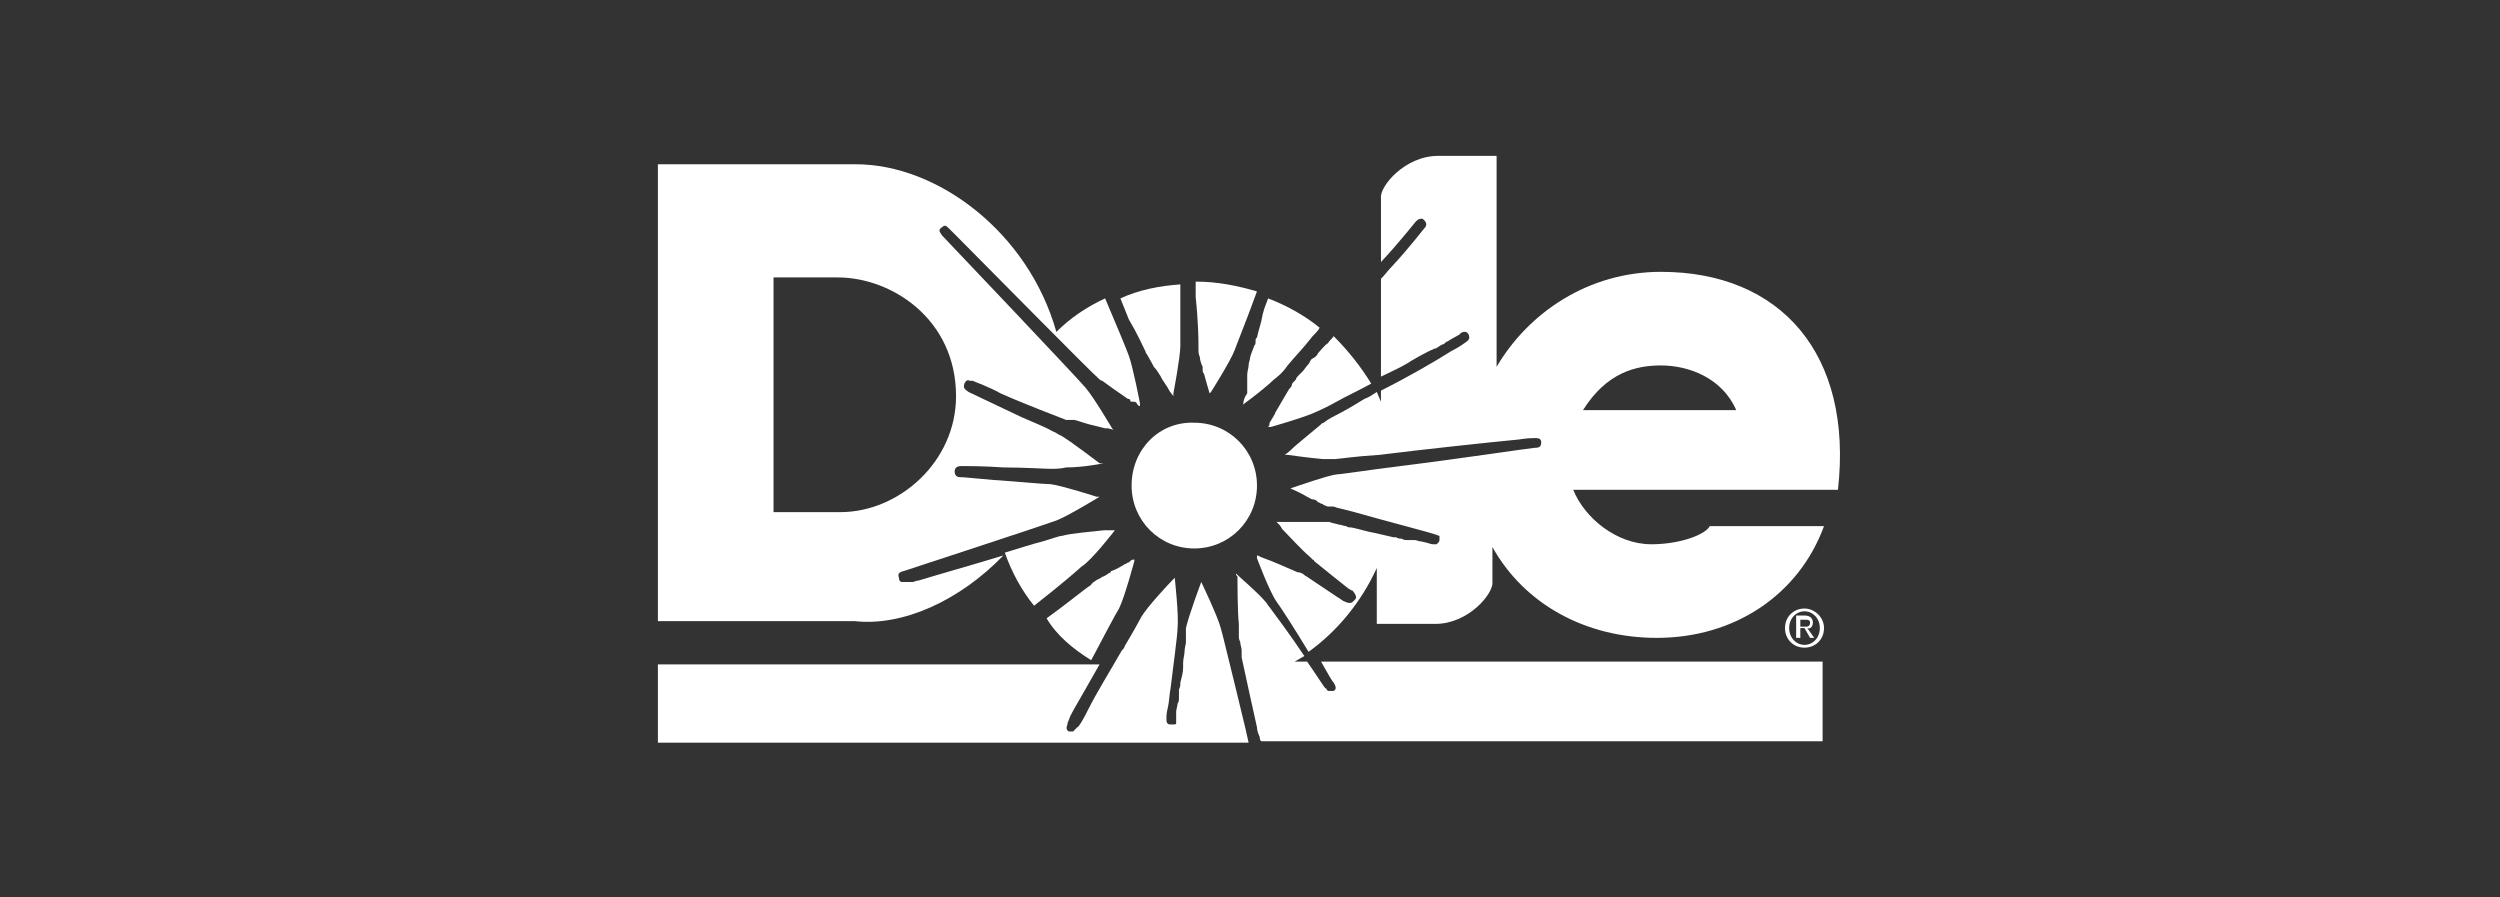
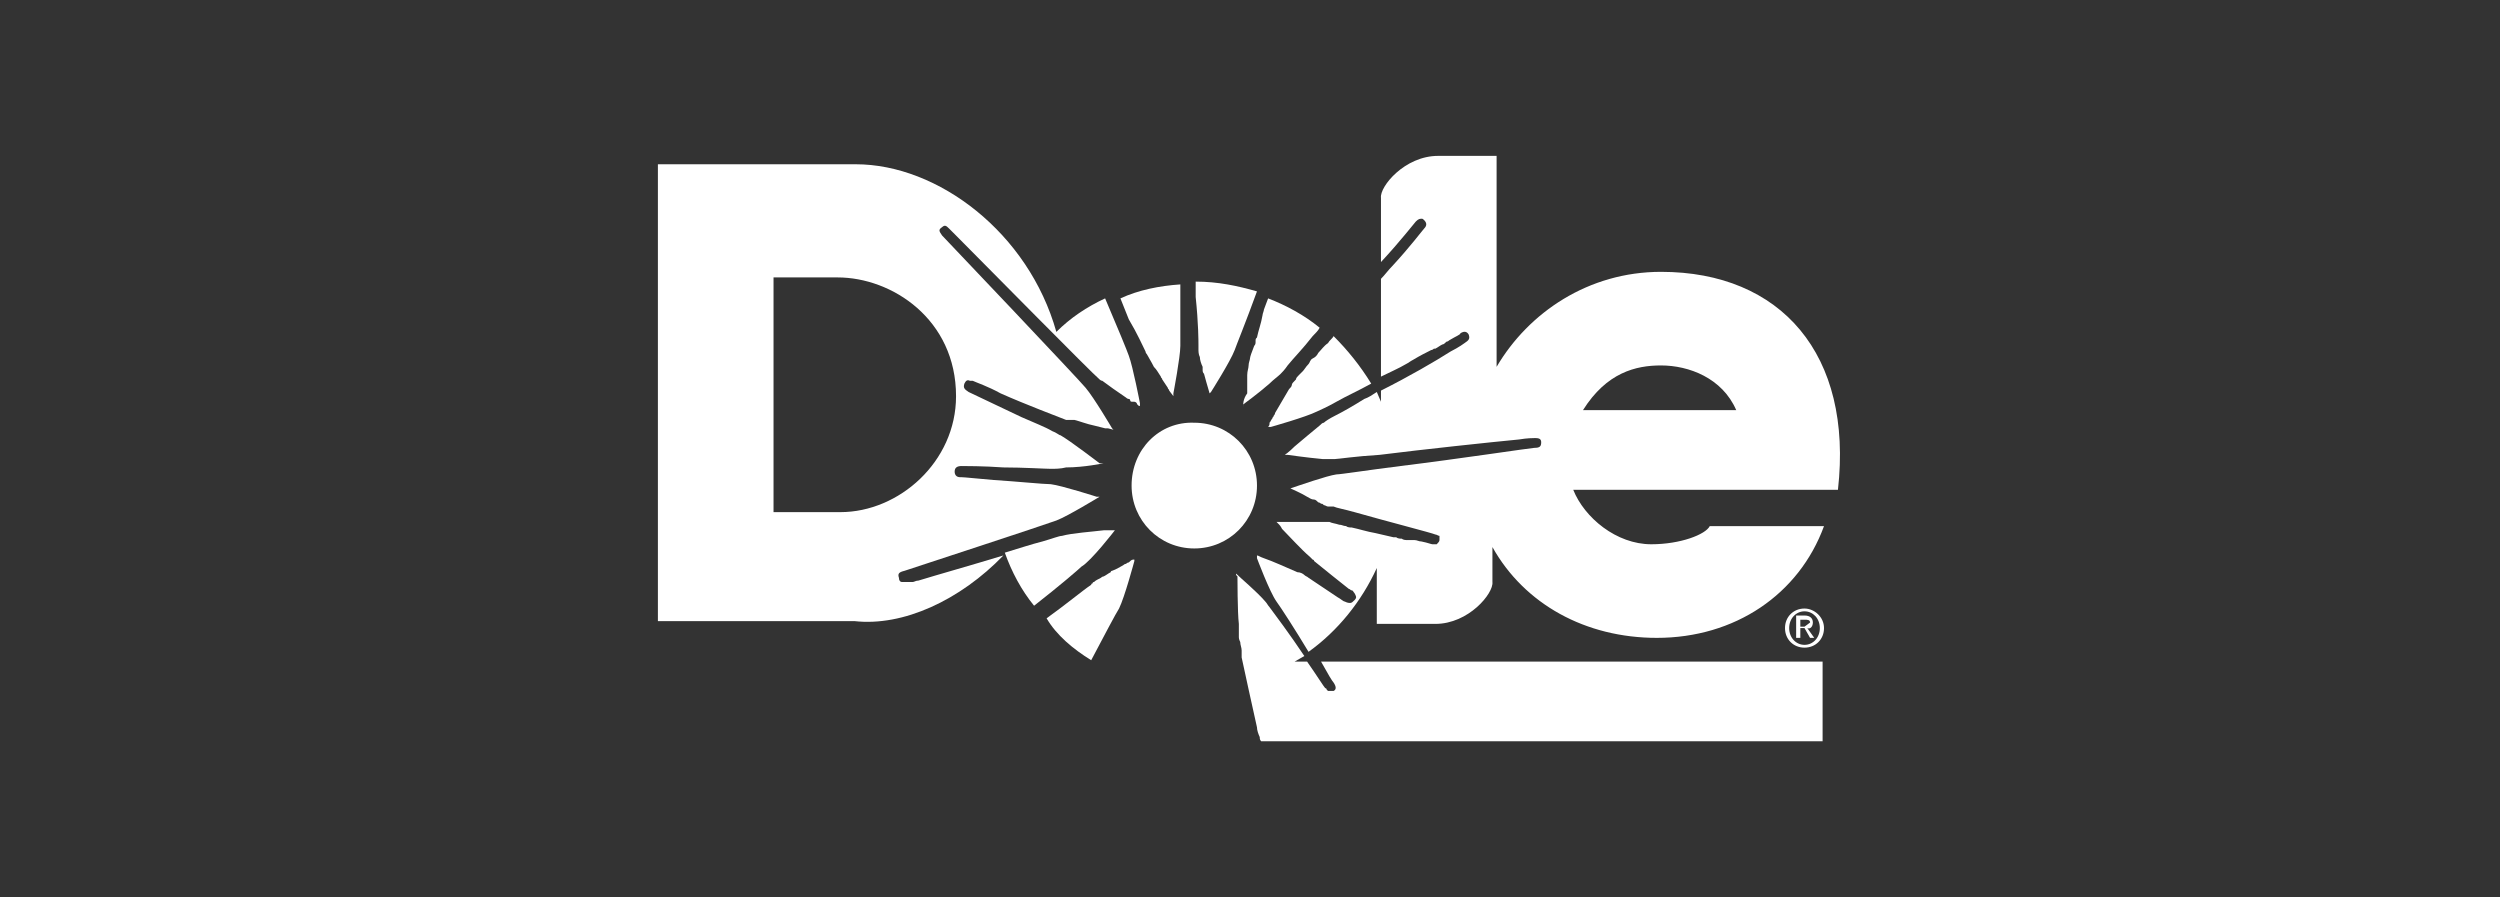
<svg xmlns="http://www.w3.org/2000/svg" width="170" height="61" viewBox="0 0 170 61" fill="none">
  <rect x="0" y="0" width="170" height="61" fill="#333333" stroke="none" />
  <g clip-path="url(#clip0_1_2658)">
    <path d="M76.948 33.02C76.948 35.395 78.843 37.295 81.211 37.295C83.58 37.295 85.475 35.395 85.475 33.02C85.475 30.645 83.58 28.745 81.211 28.745C78.843 28.65 76.948 30.55 76.948 33.02Z" fill="white" />
    <path d="M122.706 41.38C121.948 41.38 121.38 41.95 121.38 42.71C121.38 43.47 121.948 44.04 122.706 44.04C123.464 44.04 124.033 43.47 124.033 42.71C124.033 41.95 123.369 41.38 122.706 41.38ZM122.706 43.85C122.138 43.85 121.664 43.375 121.664 42.71C121.664 42.045 122.138 41.57 122.706 41.57C123.275 41.57 123.748 42.045 123.748 42.71C123.748 43.375 123.275 43.85 122.706 43.85Z" fill="white" />
-     <path d="M123.275 42.33C123.275 42.045 123.085 41.855 122.706 41.855H122.138V43.375H122.422V42.71H122.706L123.085 43.375H123.369L122.896 42.71C123.085 42.805 123.275 42.615 123.275 42.33ZM122.706 42.615H122.422V42.14H122.706C122.896 42.14 123.085 42.14 123.085 42.33C123.085 42.615 122.896 42.615 122.706 42.615Z" fill="white" />
-     <path d="M83.011 42.71C82.822 41.95 81.685 39.575 81.685 39.575C81.685 39.575 80.832 41.855 80.643 42.71C80.643 42.71 80.643 42.71 80.643 42.805C80.643 42.805 80.643 42.9 80.643 42.995C80.643 43.09 80.643 43.185 80.643 43.28V43.375C80.643 43.47 80.643 43.565 80.643 43.66C80.643 43.85 80.548 44.04 80.548 44.325C80.548 44.515 80.453 44.8 80.453 45.085C80.453 45.18 80.453 45.18 80.453 45.275C80.453 45.275 80.453 45.275 80.453 45.37C80.453 45.75 80.358 46.035 80.264 46.415C80.264 46.605 80.264 46.7 80.169 46.89C80.169 46.985 80.169 47.08 80.169 47.175C80.169 47.27 80.169 47.365 80.169 47.46C80.169 47.555 80.169 47.745 80.074 47.84C80.074 48.03 79.979 48.22 79.979 48.41C79.979 48.505 79.979 48.6 79.979 48.695V48.79C79.979 48.79 79.979 48.79 79.979 48.885C79.979 48.98 79.979 48.98 79.979 49.075V49.17C79.979 49.265 79.885 49.265 79.79 49.265C79.79 49.265 79.695 49.265 79.6 49.265C79.316 49.265 79.316 49.075 79.316 48.79C79.316 48.695 79.316 48.505 79.411 48.125C79.506 47.745 79.506 47.27 79.6 46.795C79.79 45.18 80.074 43.185 80.074 42.71C80.169 41.855 79.885 39.385 79.885 39.29L79.695 39.48C79.506 39.67 77.99 41.285 77.611 41.95C77.516 42.14 77.043 42.995 76.474 43.945C76.474 44.04 76.379 44.135 76.285 44.23C75.527 45.56 74.579 47.08 74.011 48.22C73.632 48.98 73.348 49.455 73.253 49.455C73.158 49.55 73.064 49.645 72.969 49.74C72.874 49.74 72.779 49.74 72.685 49.74C72.495 49.645 72.495 49.455 72.59 49.265V49.17C72.59 49.17 72.685 48.98 72.779 48.695C72.969 48.315 73.253 47.84 73.632 47.175C74.011 46.51 74.39 45.845 74.769 45.18H44.737V50.5H84.906C84.621 49.17 84.243 47.745 83.958 46.51C83.485 44.61 83.106 42.995 83.011 42.71Z" fill="white" />
+     <path d="M123.275 42.33C123.275 42.045 123.085 41.855 122.706 41.855H122.138V43.375H122.422V42.71H122.706L123.085 43.375H123.369L122.896 42.71C123.085 42.805 123.275 42.615 123.275 42.33ZM122.706 42.615H122.422V42.14H122.706C122.896 42.14 123.085 42.14 123.085 42.33Z" fill="white" />
    <path d="M77.895 23.9C77.895 23.9 77.895 23.995 77.99 24.09C78.084 24.28 78.274 24.565 78.463 24.945C78.653 25.135 78.747 25.325 78.937 25.61C78.937 25.705 79.032 25.705 79.032 25.8L79.41 26.37C79.41 26.465 79.505 26.465 79.505 26.56L79.79 26.94V26.75C79.79 26.75 80.263 24.28 80.263 23.52C80.263 23.235 80.263 21.525 80.263 19.34C78.842 19.435 77.421 19.72 76.189 20.29C76.379 20.765 76.568 21.24 76.758 21.715C77.326 22.665 77.705 23.52 77.895 23.9Z" fill="white" />
    <path d="M81.495 23.425C81.495 23.52 81.495 23.615 81.495 23.71C81.495 23.9 81.495 24.09 81.59 24.28C81.59 24.47 81.685 24.755 81.779 24.945C81.779 24.945 81.779 25.04 81.779 25.135C81.779 25.23 81.779 25.325 81.874 25.42C81.969 25.8 82.064 26.085 82.253 26.75L82.348 26.655C82.348 26.655 83.674 24.565 83.958 23.805C84.053 23.52 84.716 21.905 85.474 19.815C84.148 19.435 82.822 19.15 81.306 19.15C81.306 19.53 81.306 19.91 81.306 20.195C81.495 22 81.495 23.235 81.495 23.425Z" fill="white" />
    <path d="M89.643 23.995C89.548 24.185 89.454 24.28 89.264 24.375C89.075 24.47 89.075 24.66 88.98 24.755C88.79 24.945 88.696 25.135 88.601 25.23C88.506 25.325 88.411 25.42 88.317 25.515C88.222 25.61 88.127 25.705 88.127 25.8C87.938 25.99 87.843 26.085 87.843 26.18C87.843 26.275 87.748 26.37 87.653 26.465C87.369 26.94 86.99 27.605 86.706 28.08C86.706 28.175 86.611 28.27 86.611 28.27C86.611 28.365 86.517 28.365 86.517 28.46C86.422 28.555 86.422 28.65 86.327 28.745C86.327 28.745 86.327 28.745 86.327 28.84C86.327 28.935 86.232 29.03 86.232 29.03H86.422C86.422 29.03 88.79 28.365 89.548 27.985C89.738 27.89 90.211 27.7 90.874 27.32C91.538 26.94 92.39 26.56 93.243 26.085C92.485 24.85 91.632 23.805 90.685 22.855C90.59 23.045 90.401 23.14 90.306 23.33C90.022 23.52 89.832 23.805 89.643 23.995Z" fill="white" />
    <path d="M90.306 22.665C90.211 22.57 90.116 22.475 90.022 22.38C90.022 22.38 90.116 22.475 90.211 22.57C90.306 22.665 90.306 22.665 90.306 22.665Z" fill="white" />
    <path d="M85.379 23.235C85.379 23.33 85.379 23.425 85.284 23.52C85.095 23.995 85 24.28 85 24.375C85 24.47 84.905 24.66 84.905 24.85C84.905 25.04 84.811 25.23 84.811 25.515C84.811 25.61 84.811 25.705 84.811 25.8C84.811 25.895 84.811 25.99 84.811 26.085V26.18C84.811 26.18 84.811 26.275 84.811 26.37C84.811 26.37 84.811 26.465 84.811 26.56C84.811 26.56 84.811 26.655 84.811 26.75C84.526 27.13 84.526 27.51 84.526 27.7V27.51C84.526 27.51 85.569 26.75 86.326 26.085C86.611 25.8 86.895 25.61 87.084 25.42C87.179 25.325 87.368 25.135 87.558 24.85C87.937 24.375 88.6 23.71 89.263 22.855C89.453 22.665 89.642 22.475 89.737 22.285C88.695 21.43 87.463 20.765 86.232 20.29C86.137 20.575 86.042 20.765 85.947 21.05C85.947 21.145 85.853 21.335 85.853 21.43C85.758 22 85.569 22.475 85.474 22.95C85.379 23.045 85.379 23.045 85.379 23.235Z" fill="white" />
    <path d="M68.232 37.77C66.053 38.435 63.685 39.1 62.453 39.48C62.264 39.48 62.169 39.575 62.074 39.575C61.979 39.575 61.979 39.575 61.885 39.575C61.79 39.575 61.79 39.575 61.695 39.575C61.506 39.575 61.411 39.575 61.316 39.575C61.221 39.575 61.127 39.48 61.127 39.29C61.032 39.005 61.127 38.91 61.506 38.815C61.79 38.72 71.074 35.68 71.832 35.395C72.59 35.11 74.769 33.78 74.769 33.78H74.579C74.579 33.78 72.211 33.02 71.453 32.925C70.979 32.925 69.085 32.735 67.569 32.64C66.432 32.545 65.579 32.45 65.39 32.45C65.39 32.45 65.39 32.45 65.295 32.45C65.011 32.45 64.916 32.26 64.916 32.07C64.916 31.785 65.106 31.69 65.39 31.69C65.579 31.69 66.906 31.69 68.232 31.785C69.558 31.785 71.074 31.88 71.453 31.88C71.737 31.88 72.116 31.88 72.495 31.785C73.727 31.785 75.053 31.5 75.053 31.5H74.769C74.769 31.5 72.779 29.98 72.116 29.6C72.022 29.6 71.832 29.41 71.548 29.315C71.074 29.03 70.316 28.745 69.464 28.365C67.853 27.605 66.053 26.75 65.864 26.655C65.579 26.465 65.485 26.37 65.579 26.085C65.674 25.895 65.769 25.8 65.958 25.895C65.958 25.895 65.958 25.895 66.053 25.895C66.053 25.895 66.053 25.895 66.148 25.895C66.337 25.99 67.19 26.275 68.043 26.75C69.748 27.51 72.022 28.365 72.495 28.555C72.495 28.555 72.59 28.555 72.685 28.555C72.685 28.555 72.685 28.555 72.779 28.555H72.874C72.874 28.555 72.969 28.555 73.064 28.555C73.443 28.65 73.916 28.84 74.39 28.935L75.148 29.125C75.243 29.125 75.337 29.125 75.337 29.125L75.716 29.22L75.621 29.125C75.621 29.125 74.39 27.035 73.822 26.37C73.537 25.99 64.348 16.3 64.064 16.015C63.874 15.73 63.779 15.635 64.064 15.445C64.158 15.35 64.253 15.35 64.253 15.35C64.348 15.35 64.443 15.445 64.537 15.54C64.537 15.54 64.727 15.73 65.011 16.015C67.001 18.01 74.201 25.325 74.769 25.8C74.769 25.8 74.864 25.895 74.958 25.895C75.337 26.18 76.001 26.655 76.569 27.035C76.569 27.035 76.664 27.13 76.758 27.13C76.758 27.13 76.853 27.13 76.853 27.225C76.853 27.32 76.948 27.32 77.043 27.32C77.043 27.32 77.043 27.32 77.137 27.32C77.232 27.32 77.327 27.415 77.327 27.51C77.327 27.51 77.421 27.51 77.421 27.605H77.516V27.415C77.516 27.415 77.043 24.945 76.758 24.185C76.664 23.9 76.001 22.285 75.148 20.29C73.916 20.86 72.779 21.62 71.832 22.57C69.937 15.825 63.779 11.17 58.19 11.17H44.737V42.235H58.095C61.411 42.615 65.295 40.81 68.232 37.77ZM52.6 34.825V18.865H56.958C60.653 18.865 65.011 21.715 65.011 26.94C65.011 31.405 61.127 34.825 57.148 34.825H52.6Z" fill="white" />
    <path d="M75.811 36.06H75.527C75.527 36.06 75.338 36.06 75.053 36.06C74.296 36.155 72.874 36.25 72.211 36.44C72.022 36.44 71.548 36.63 70.885 36.82C70.127 37.01 69.275 37.295 68.327 37.58C68.801 38.91 69.464 40.145 70.317 41.19C72.022 39.86 73.348 38.72 73.538 38.53C74.201 38.15 75.811 36.06 75.811 36.06Z" fill="white" />
    <path d="M74.201 44.895C75.053 43.28 75.906 41.665 76.095 41.38C76.474 40.62 77.137 38.15 77.137 38.15V38.055H77.043C76.948 38.055 76.853 38.15 76.758 38.245C76.758 38.245 76.664 38.245 76.569 38.34C76.474 38.34 76.379 38.435 76.379 38.435C76.19 38.53 75.906 38.72 75.622 38.815C75.622 38.815 75.527 38.815 75.527 38.91C75.337 39.005 75.243 39.1 75.053 39.195C74.958 39.195 74.864 39.29 74.864 39.29C74.674 39.385 74.485 39.48 74.39 39.575C74.39 39.575 74.295 39.575 74.295 39.67C74.295 39.67 74.201 39.67 74.201 39.765C73.632 40.145 72.495 41.095 71.169 42.045C71.832 43.185 72.969 44.135 74.201 44.895Z" fill="white" />
    <path d="M112.948 18.485C108.022 18.485 103.948 21.24 101.769 24.945V10.6H97.79C95.517 10.6 93.811 12.69 93.906 13.45V17.25V17.82C95.233 16.395 96.18 15.16 96.275 15.065C96.464 14.875 96.559 14.875 96.654 14.875C96.748 14.875 96.748 14.875 96.843 14.97C97.032 15.16 97.032 15.35 96.843 15.54C96.748 15.635 95.896 16.775 94.664 18.105C94.38 18.39 94.19 18.675 93.906 18.96V24.945V25.61C94.475 25.325 95.138 25.04 95.612 24.755C95.801 24.66 95.896 24.565 96.085 24.47C96.559 24.185 96.938 23.995 97.317 23.805C97.317 23.805 97.412 23.805 97.506 23.71H97.601C97.79 23.615 97.885 23.52 98.075 23.425C98.169 23.425 98.264 23.33 98.359 23.235C98.359 23.235 98.454 23.235 98.548 23.14C99.022 22.855 99.306 22.76 99.306 22.665C99.59 22.475 99.78 22.57 99.875 22.76C99.969 23.045 99.875 23.14 99.59 23.33C99.59 23.33 99.212 23.615 98.643 23.9C97.601 24.565 95.801 25.61 93.906 26.56V26.75V27.32C93.811 27.13 93.717 26.845 93.622 26.655C93.338 26.845 93.054 27.035 92.769 27.13C92.011 27.605 91.348 27.985 90.78 28.27C90.401 28.46 90.117 28.65 90.022 28.745C89.927 28.745 89.832 28.84 89.738 28.935C89.264 29.315 88.601 29.885 88.032 30.36C87.654 30.74 87.369 30.93 87.369 30.93H87.464H87.559C87.559 30.93 88.885 31.12 89.927 31.215C90.117 31.215 90.306 31.215 90.496 31.215C90.59 31.215 90.685 31.215 90.78 31.215C90.969 31.215 92.201 31.025 93.811 30.93C96.843 30.55 101.296 30.075 103.285 29.885C103.854 29.79 104.233 29.79 104.327 29.79H104.422C104.706 29.79 104.801 29.885 104.801 30.075C104.801 30.36 104.706 30.455 104.327 30.455C104.138 30.455 99.117 31.215 95.233 31.69C92.959 31.975 91.159 32.26 90.875 32.26C90.212 32.355 88.317 33.02 87.748 33.21C87.938 33.305 88.412 33.495 88.885 33.78C89.075 33.875 89.169 33.97 89.359 33.97C89.454 33.97 89.548 34.065 89.643 34.16C89.738 34.16 89.832 34.255 89.832 34.255C89.927 34.255 89.927 34.255 90.022 34.35C90.117 34.35 90.212 34.445 90.306 34.445C90.306 34.445 90.401 34.445 90.496 34.445C90.496 34.445 90.59 34.445 90.685 34.445C90.875 34.54 91.443 34.635 92.106 34.825C94.096 35.395 97.412 36.25 97.601 36.345C97.696 36.345 97.79 36.44 97.885 36.44V36.535C97.885 36.535 97.885 36.63 97.885 36.725C97.885 36.82 97.79 36.915 97.696 37.01C97.601 37.01 97.506 37.01 97.412 37.01C97.317 37.01 97.127 36.915 96.654 36.82C96.464 36.82 96.369 36.725 96.18 36.725C96.18 36.725 96.085 36.725 95.99 36.725C95.896 36.725 95.801 36.725 95.706 36.725C95.612 36.725 95.422 36.725 95.327 36.63C95.233 36.63 95.043 36.63 94.948 36.535C94.854 36.535 94.854 36.535 94.759 36.535C94.38 36.44 93.906 36.345 93.527 36.25C92.959 36.155 92.39 35.965 91.917 35.87C91.822 35.87 91.632 35.87 91.538 35.775C91.348 35.775 91.254 35.68 91.064 35.68C90.78 35.585 90.59 35.585 90.401 35.49H90.306C90.306 35.49 90.306 35.49 90.212 35.49C90.117 35.49 90.022 35.49 89.927 35.49C89.832 35.49 89.738 35.49 89.643 35.49C89.548 35.49 89.454 35.49 89.359 35.49C89.264 35.49 89.169 35.49 89.075 35.49C88.98 35.49 88.885 35.49 88.79 35.49C88.696 35.49 88.601 35.49 88.506 35.49C88.412 35.49 88.317 35.49 88.222 35.49C87.464 35.49 86.801 35.49 86.801 35.49L86.896 35.585L86.99 35.68C86.99 35.68 87.085 35.775 87.18 35.965C87.654 36.44 88.506 37.39 89.075 37.865C89.075 37.865 89.169 37.96 89.264 38.055C89.264 38.055 89.359 38.055 89.359 38.15C89.927 38.625 91.254 39.67 91.727 40.05C91.822 40.05 91.822 40.145 91.917 40.145C92.011 40.145 92.011 40.24 92.106 40.335C92.201 40.525 92.296 40.62 92.106 40.81C92.011 40.905 91.917 41 91.822 41C91.727 41 91.632 41 91.443 40.905C91.348 40.905 91.159 40.715 90.969 40.62C90.401 40.24 89.548 39.67 88.98 39.29C88.885 39.195 88.79 39.195 88.696 39.1C88.601 39.005 88.412 38.91 88.222 38.91C87.559 38.625 86.517 38.15 85.948 37.96C85.664 37.865 85.569 37.77 85.475 37.77V37.96C85.475 37.96 86.327 40.24 86.801 40.905C87.085 41.285 88.127 42.9 88.98 44.325C90.969 42.9 92.58 40.905 93.622 38.625V42.425H97.601C99.875 42.425 101.58 40.335 101.485 39.575V37.2C103.664 41.095 107.833 43.375 112.664 43.375C117.969 43.375 122.327 40.43 124.033 35.775H116.264C115.98 36.345 114.275 37.01 112.285 37.01C109.917 37.01 107.738 35.205 106.98 33.305H124.98C126.022 24.09 121.096 18.485 112.948 18.485ZM107.643 27.89C109.254 25.325 111.243 24.85 112.948 24.85C114.843 24.85 117.117 25.705 118.064 27.89H107.643Z" fill="white" />
    <path d="M90.684 46.415C90.874 46.7 90.874 46.89 90.684 46.985C90.684 46.985 90.684 46.985 90.59 46.985C90.495 46.985 90.4 46.985 90.305 46.985C90.305 46.985 90.305 46.985 90.211 46.89C90.211 46.89 90.211 46.795 90.116 46.795C90.021 46.7 89.547 45.94 88.884 44.99H88.032C88.221 44.895 88.505 44.705 88.695 44.61C87.748 43.185 86.611 41.665 86.326 41.285C86.232 41.19 86.137 41 86.042 40.905C85.474 40.24 84.337 39.29 84.053 39.005V39.1L84.147 39.195C84.147 39.195 84.147 41.665 84.242 42.425V42.52V42.615V42.71C84.242 42.805 84.242 42.9 84.242 42.9C84.242 42.995 84.242 42.995 84.242 43.09C84.242 43.09 84.242 43.185 84.242 43.28C84.242 43.375 84.242 43.47 84.337 43.66C84.337 43.85 84.432 44.04 84.432 44.23C84.432 44.325 84.432 44.42 84.432 44.42C84.432 44.42 84.432 44.42 84.432 44.515C84.432 44.515 84.432 44.61 84.432 44.705C84.716 46.035 85.095 47.745 85.474 49.455C85.474 49.645 85.569 49.93 85.663 50.12C85.663 50.215 85.663 50.31 85.758 50.405H123.937V44.99H89.832C90.305 45.845 90.59 46.32 90.684 46.415Z" fill="white" />
  </g>
  <defs>
    <clipPath id="clip0_1_2658">
      <rect width="90" height="57" fill="white" transform="translate(40 2.05)" />
    </clipPath>
  </defs>
</svg>